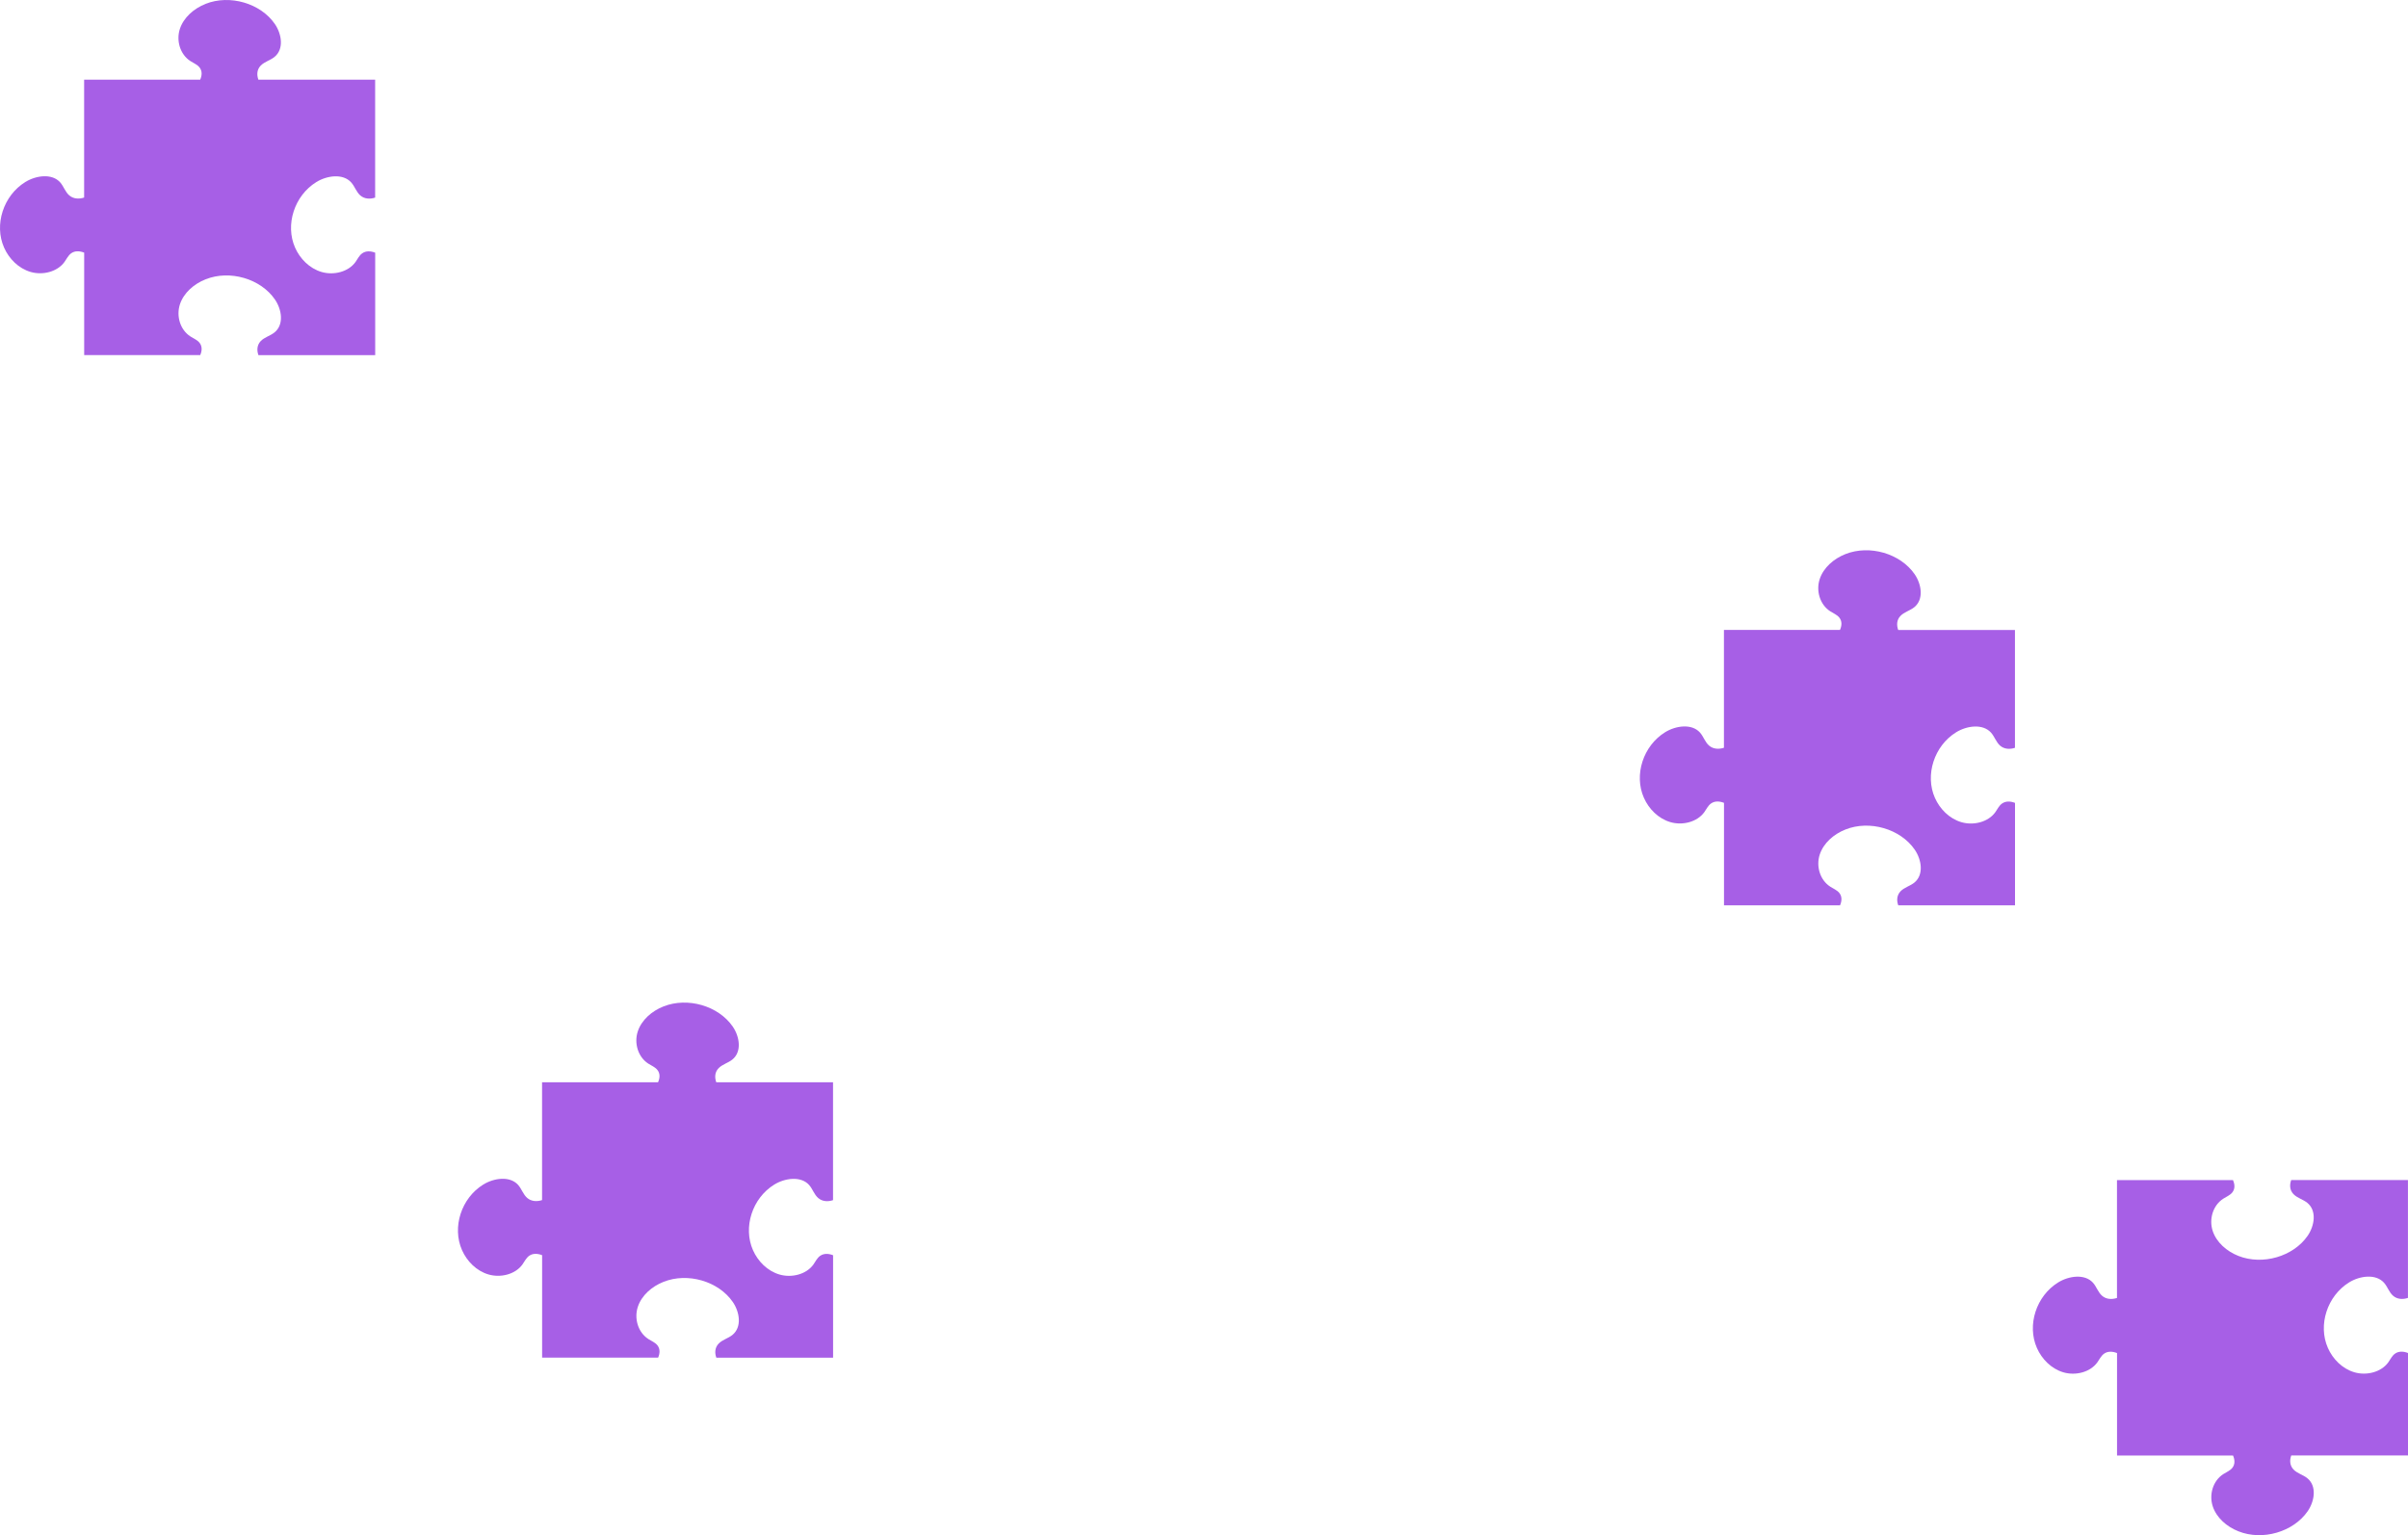
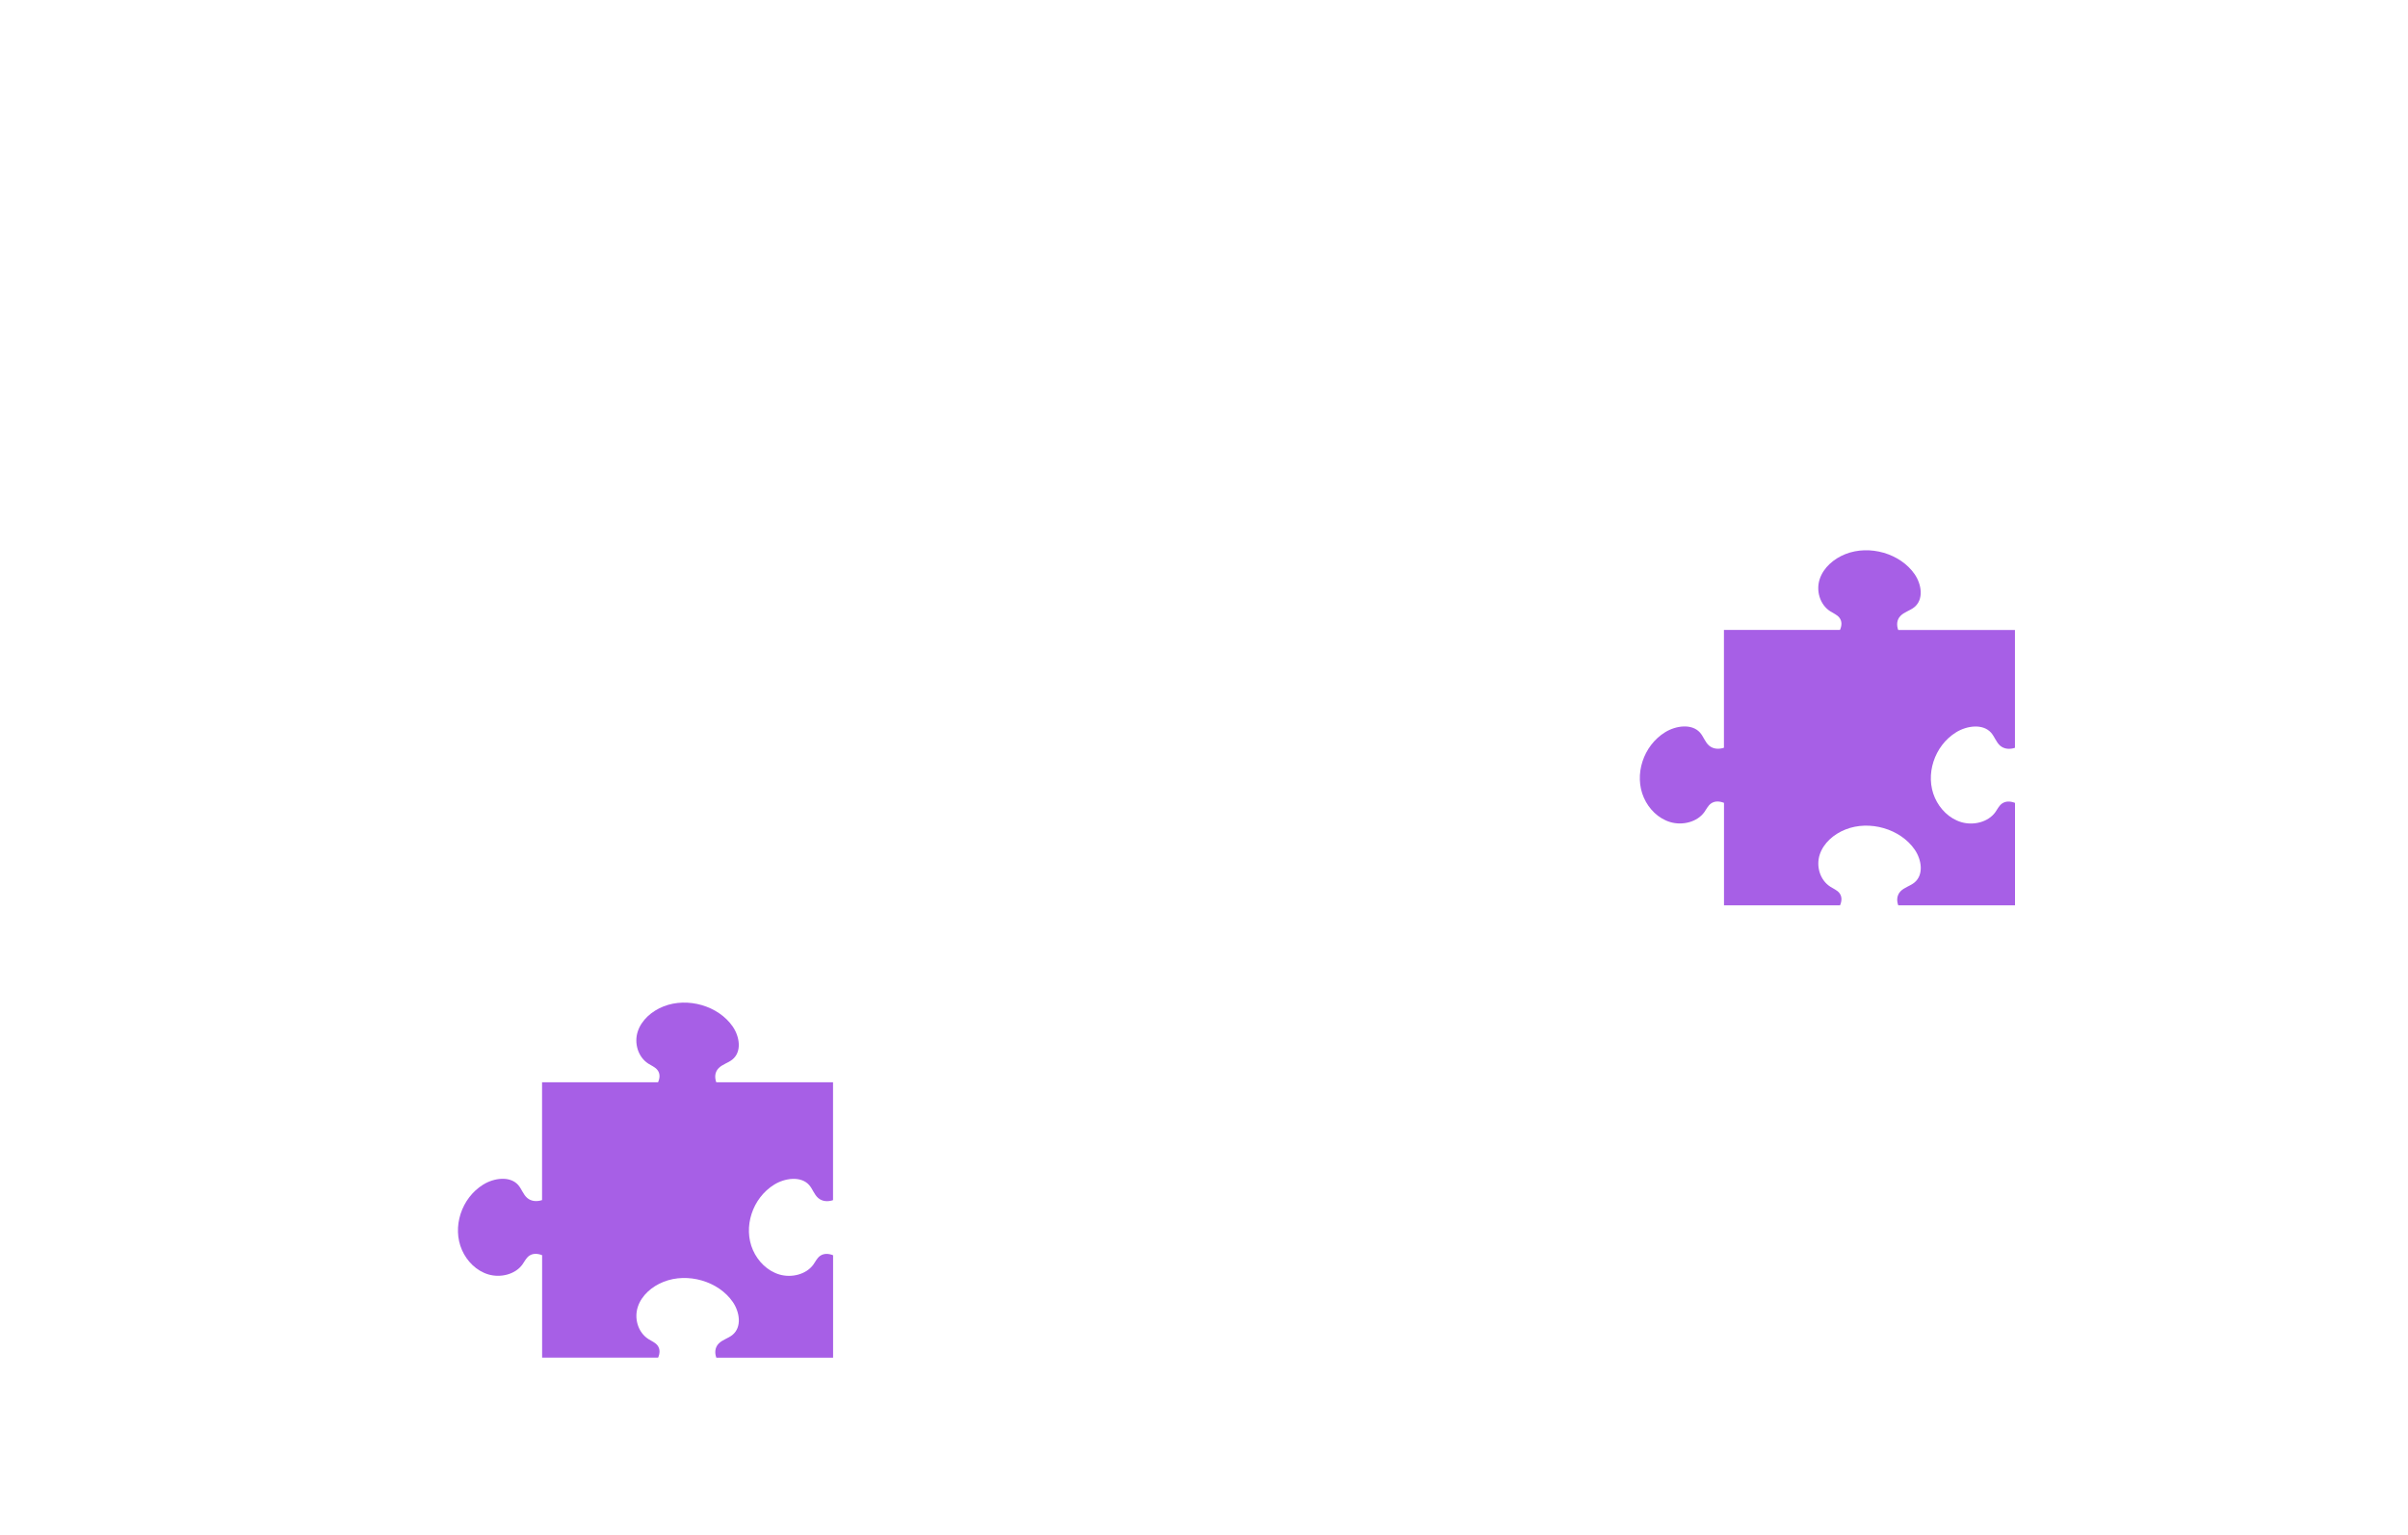
<svg xmlns="http://www.w3.org/2000/svg" id="Isolation_Mode65569bb05bb5c" data-name="Isolation Mode" viewBox="0 0 472.3 301.18" aria-hidden="true" width="472px" height="301px">
  <defs>
    <linearGradient class="cerosgradient" data-cerosgradient="true" id="CerosGradient_idd7922ec6c" gradientUnits="userSpaceOnUse" x1="50%" y1="100%" x2="50%" y2="0%">
      <stop offset="0%" stop-color="#d1d1d1" />
      <stop offset="100%" stop-color="#d1d1d1" />
    </linearGradient>
    <linearGradient />
    <style>
      .cls-1-65569bb05bb5c{
        fill: #a75fe6;
        stroke-width: 0px;
      }
    </style>
  </defs>
-   <path class="cls-1-65569bb05bb5c" d="m40.32.76c-2.3.91-4.3,2.66-5.04,4.91-.74,2.25.01,4.98,2.07,6.31.62.4,1.35.68,1.79,1.25.55.7.49,1.58.12,2.4h-22.76v23.12c-1.01.33-2.1.27-2.9-.41-.81-.69-1.1-1.78-1.8-2.57-1.61-1.8-4.74-1.36-6.83-.07-4.31,2.66-6.16,8.38-4.17,12.87.96,2.17,2.81,4.07,5.19,4.77,2.38.7,5.26-.01,6.66-1.96.42-.58.72-1.27,1.32-1.7.74-.52,1.67-.46,2.54-.12v20.1h22.76c.36-.82.42-1.7-.12-2.4-.44-.57-1.17-.85-1.79-1.25-2.06-1.33-2.81-4.05-2.07-6.31.74-2.25,2.74-4,5.04-4.91,4.74-1.89,10.78-.13,13.59,3.95,1.36,1.98,1.82,4.94-.08,6.47-.83.67-1.98.94-2.71,1.71-.72.76-.79,1.79-.44,2.75h22.9v-20.1c-.87-.34-1.8-.4-2.54.12-.6.42-.9,1.11-1.32,1.7-1.4,1.95-4.28,2.66-6.66,1.96-2.38-.7-4.23-2.6-5.19-4.77-1.99-4.49-.14-10.21,4.17-12.87,2.09-1.29,5.22-1.72,6.83.07.71.79,1,1.87,1.8,2.57.8.68,1.89.75,2.9.41V15.63h-22.9c-.35-.96-.29-1.99.44-2.75.73-.77,1.88-1.04,2.71-1.71,1.9-1.53,1.44-4.49.08-6.47-2.81-4.08-8.85-5.83-13.59-3.95Z" />
  <path class="cls-1-65569bb05bb5c" d="m130.13,197.44c-2.3.91-4.3,2.66-5.04,4.91-.74,2.25.01,4.98,2.07,6.31.62.4,1.35.68,1.79,1.25.55.7.49,1.58.12,2.4h-22.75v23.12c-1.01.33-2.1.27-2.9-.41-.81-.69-1.1-1.78-1.8-2.57-1.61-1.8-4.74-1.36-6.83-.07-4.31,2.66-6.16,8.38-4.17,12.87.96,2.17,2.81,4.07,5.19,4.77,2.38.7,5.26-.01,6.66-1.96.42-.58.72-1.27,1.32-1.7.74-.52,1.67-.46,2.54-.12v20.1h22.75c.36-.82.42-1.7-.12-2.4-.44-.57-1.17-.85-1.79-1.25-2.06-1.33-2.81-4.05-2.07-6.31.74-2.25,2.74-4,5.04-4.91,4.74-1.89,10.78-.13,13.59,3.95,1.36,1.98,1.82,4.94-.08,6.47-.83.67-1.98.94-2.71,1.71-.72.76-.79,1.79-.44,2.75h22.9v-20.1c-.87-.34-1.8-.4-2.54.12-.6.42-.9,1.11-1.32,1.7-1.4,1.95-4.28,2.66-6.66,1.96-2.38-.7-4.23-2.6-5.19-4.77-1.99-4.49-.14-10.21,4.17-12.87,2.09-1.29,5.22-1.72,6.83.07.71.79.99,1.88,1.8,2.57.8.69,1.89.75,2.9.41v-23.12h-22.9c-.35-.96-.29-1.99.44-2.75.73-.77,1.88-1.04,2.71-1.71,1.9-1.53,1.44-4.49.08-6.47-2.81-4.08-8.85-5.83-13.59-3.95Z" />
-   <path class="cls-1-65569bb05bb5c" d="m433.99,241.47c-.74-2.25.01-4.98,2.07-6.31.62-.4,1.35-.68,1.79-1.25.55-.7.49-1.58.12-2.4h-22.75v23.12c-1.01.33-2.1.27-2.9-.41-.81-.69-1.1-1.78-1.8-2.57-1.61-1.8-4.74-1.36-6.83-.07-4.31,2.66-6.16,8.38-4.17,12.87.96,2.17,2.81,4.07,5.19,4.77,2.38.7,5.26-.01,6.66-1.96.42-.58.72-1.27,1.32-1.7.74-.52,1.67-.46,2.54-.12v20.1h22.75c.36.82.42,1.7-.12,2.4-.44.57-1.17.85-1.79,1.25-2.06,1.33-2.81,4.05-2.07,6.31.74,2.25,2.74,4,5.04,4.91,4.74,1.89,10.78.13,13.59-3.95,1.36-1.98,1.82-4.94-.08-6.47-.83-.67-1.98-.94-2.71-1.71-.72-.76-.79-1.79-.44-2.75h22.9v-20.1c-.87-.34-1.8-.4-2.54.12-.6.42-.9,1.11-1.32,1.7-1.4,1.95-4.28,2.66-6.66,1.96-2.38-.7-4.23-2.6-5.19-4.77-1.99-4.49-.14-10.21,4.17-12.87,2.09-1.29,5.22-1.72,6.83.07.71.79.99,1.88,1.8,2.57.8.69,1.89.75,2.9.41v-23.12h-22.9c-.35.96-.29,1.99.44,2.75.73.77,1.88,1.04,2.71,1.71,1.9,1.53,1.44,4.49.08,6.47-2.81,4.08-8.85,5.83-13.59,3.95-2.3-.91-4.3-2.66-5.04-4.91Z" />
  <path class="cls-1-65569bb05bb5c" d="m361.95,108.7c-2.3.91-4.3,2.66-5.04,4.91-.74,2.25.01,4.98,2.07,6.31.62.4,1.35.68,1.79,1.25.55.7.49,1.58.12,2.4h-22.76v23.12c-1.01.33-2.1.27-2.9-.41-.81-.69-1.1-1.78-1.8-2.57-1.61-1.8-4.74-1.36-6.83-.07-4.31,2.66-6.16,8.38-4.17,12.87.96,2.17,2.81,4.07,5.19,4.77,2.38.7,5.26-.01,6.66-1.96.42-.58.72-1.27,1.32-1.7.74-.52,1.67-.46,2.54-.12v20.1h22.76c.36-.82.42-1.7-.12-2.4-.44-.57-1.17-.85-1.79-1.25-2.06-1.33-2.81-4.05-2.07-6.31.74-2.25,2.74-4,5.04-4.91,4.74-1.89,10.78-.13,13.59,3.95,1.36,1.98,1.82,4.94-.08,6.47-.83.67-1.98.94-2.71,1.71-.72.76-.79,1.79-.44,2.75h22.9v-20.1c-.87-.34-1.8-.4-2.54.12-.6.42-.9,1.11-1.32,1.7-1.4,1.95-4.28,2.66-6.66,1.96-2.38-.7-4.23-2.6-5.19-4.77-1.99-4.49-.14-10.21,4.17-12.87,2.09-1.29,5.22-1.72,6.83.07.71.79,1,1.87,1.8,2.57.8.68,1.89.75,2.9.41v-23.12h-22.9c-.35-.96-.29-1.99.44-2.75.73-.77,1.88-1.04,2.71-1.71,1.9-1.53,1.44-4.49.08-6.47-2.81-4.08-8.85-5.83-13.59-3.95Z" />
</svg>